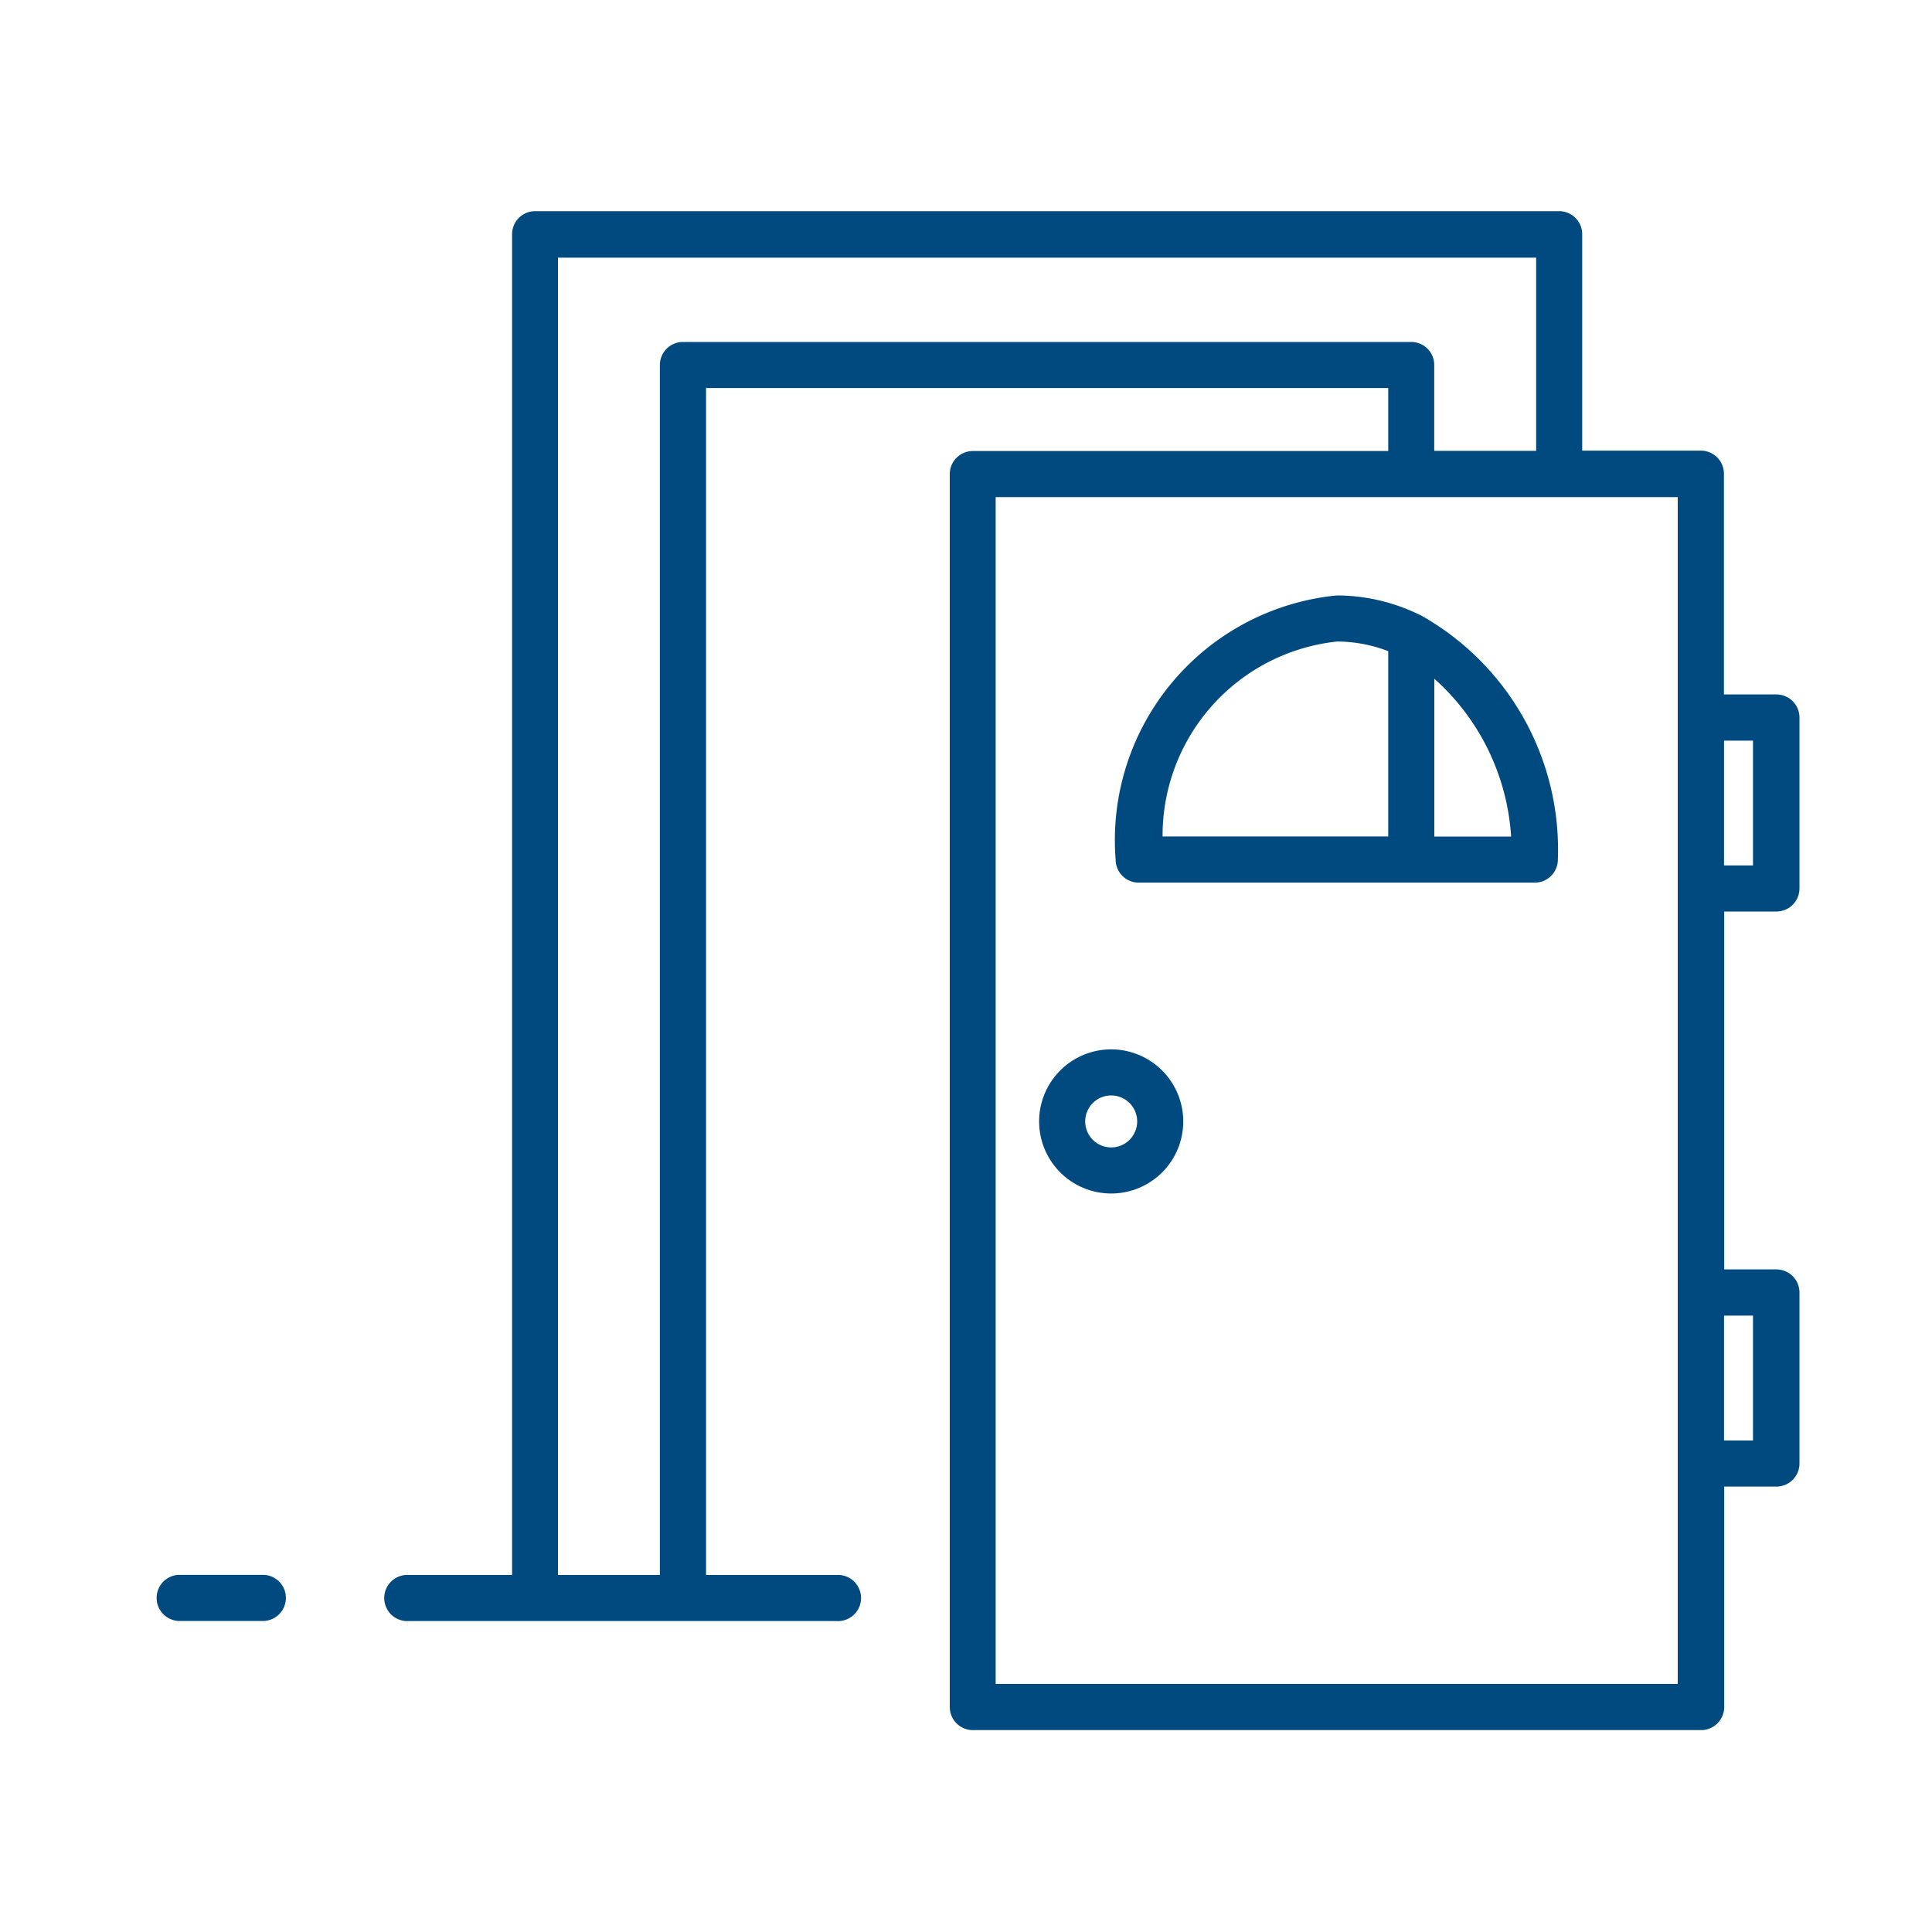
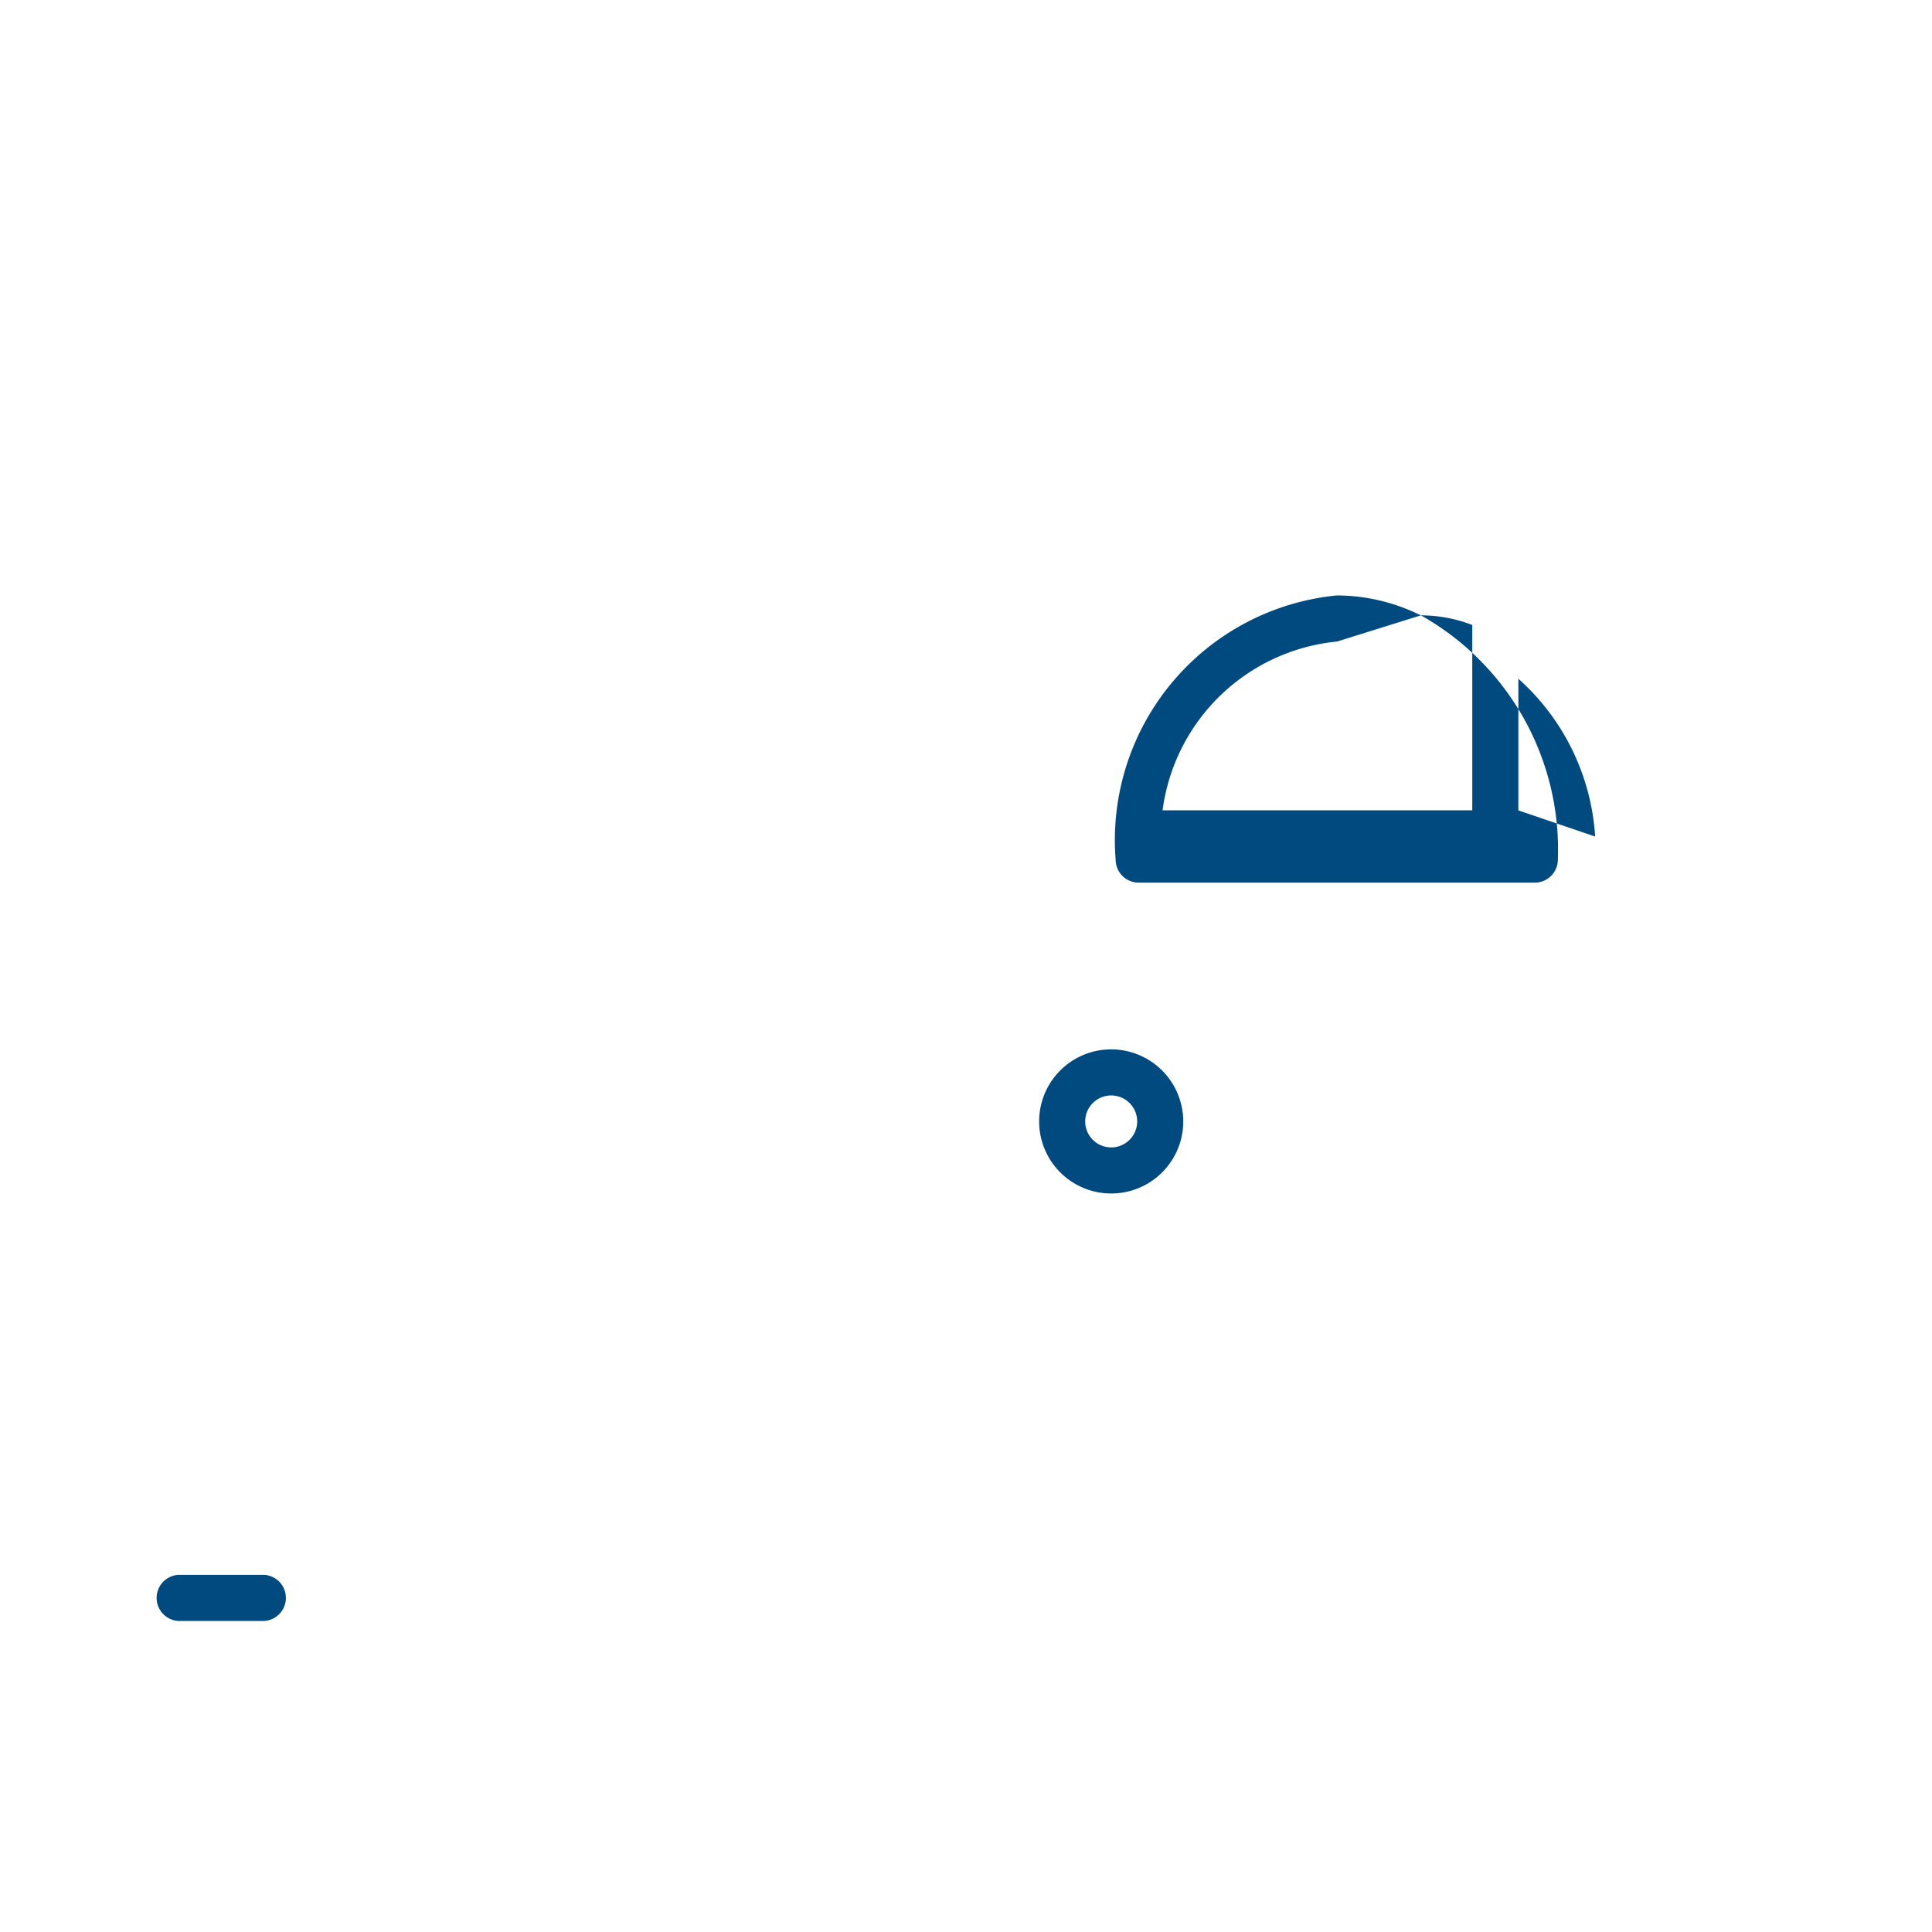
<svg xmlns="http://www.w3.org/2000/svg" width="20" height="20" viewBox="0 0 20 20">
  <g id="icon-servicos-2" transform="translate(-3429 -1325)">
    <rect id="Retângulo_486" data-name="Retângulo 486" width="20" height="20" transform="translate(3429 1325)" fill="none" />
    <g id="Grupo_1359" data-name="Grupo 1359" transform="translate(3430.606 1327.19)">
      <g id="Grupo_1348" data-name="Grupo 1348" transform="translate(0 0)">
-         <path id="Caminho_246" data-name="Caminho 246" d="M38.727,21.585h-.54V19.3a.239.239,0,0,0-.239-.239H36.72v-2.24a.239.239,0,0,0-.239-.239h-10.6a.239.239,0,0,0-.239.239V30.7H24.573a.239.239,0,1,0,0,.477H29a.239.239,0,1,0,0-.477H27.65V18.413h7.062v.652h-4.3a.239.239,0,0,0-.239.239V32.067a.239.239,0,0,0,.239.239h7.539a.239.239,0,0,0,.239-.239V29.785h.54a.239.239,0,0,0,.239-.239v-1.77a.239.239,0,0,0-.239-.239h-.54V23.832h.54a.239.239,0,0,0,.239-.239v-1.77A.239.239,0,0,0,38.727,21.585Zm-3.777-3.649H27.411a.239.239,0,0,0-.239.239V30.7H26.117V17.063H36.243v2H35.188v-.891A.238.238,0,0,0,34.949,17.936Zm2.76,13.892H30.648V19.542h7.061V31.828Zm.778-3.813v1.293h-.3V28.015Zm0-4.66h-.3V22.063h.3Z" transform="translate(-21.947 -16.586)" fill="#004a80" />
-         <path id="Caminho_247" data-name="Caminho 247" d="M59.167,33.451l-.014-.006a1.958,1.958,0,0,0-.856-.2,2.545,2.545,0,0,0-2.29,2.734.239.239,0,0,0,.239.239h4.1a.239.239,0,0,0,.239-.239A2.782,2.782,0,0,0,59.167,33.451Zm-.87.271a1.484,1.484,0,0,1,.532.1v1.918H56.493A2.02,2.02,0,0,1,58.3,33.722Zm1.009,2.019V34.107a2.391,2.391,0,0,1,.795,1.634Z" transform="translate(-46.064 -29.271)" fill="#004a80" />
+         <path id="Caminho_247" data-name="Caminho 247" d="M59.167,33.451l-.014-.006a1.958,1.958,0,0,0-.856-.2,2.545,2.545,0,0,0-2.29,2.734.239.239,0,0,0,.239.239h4.1a.239.239,0,0,0,.239-.239A2.782,2.782,0,0,0,59.167,33.451Za1.484,1.484,0,0,1,.532.1v1.918H56.493A2.02,2.02,0,0,1,58.3,33.722Zm1.009,2.019V34.107a2.391,2.391,0,0,1,.795,1.634Z" transform="translate(-46.064 -29.271)" fill="#004a80" />
        <path id="Caminho_248" data-name="Caminho 248" d="M53.438,52.946a.746.746,0,1,0,.746.746A.747.747,0,0,0,53.438,52.946Zm0,1.015a.269.269,0,1,1,.269-.269A.269.269,0,0,1,53.438,53.961Z" transform="translate(-43.541 -44.273)" fill="#004a80" />
        <path id="Caminho_249" data-name="Caminho 249" d="M15.456,75.754h-.891a.239.239,0,0,0,0,.477h.891a.239.239,0,0,0,0-.477Z" transform="translate(-14.326 -61.641)" fill="#004a80" />
      </g>
    </g>
  </g>
</svg>